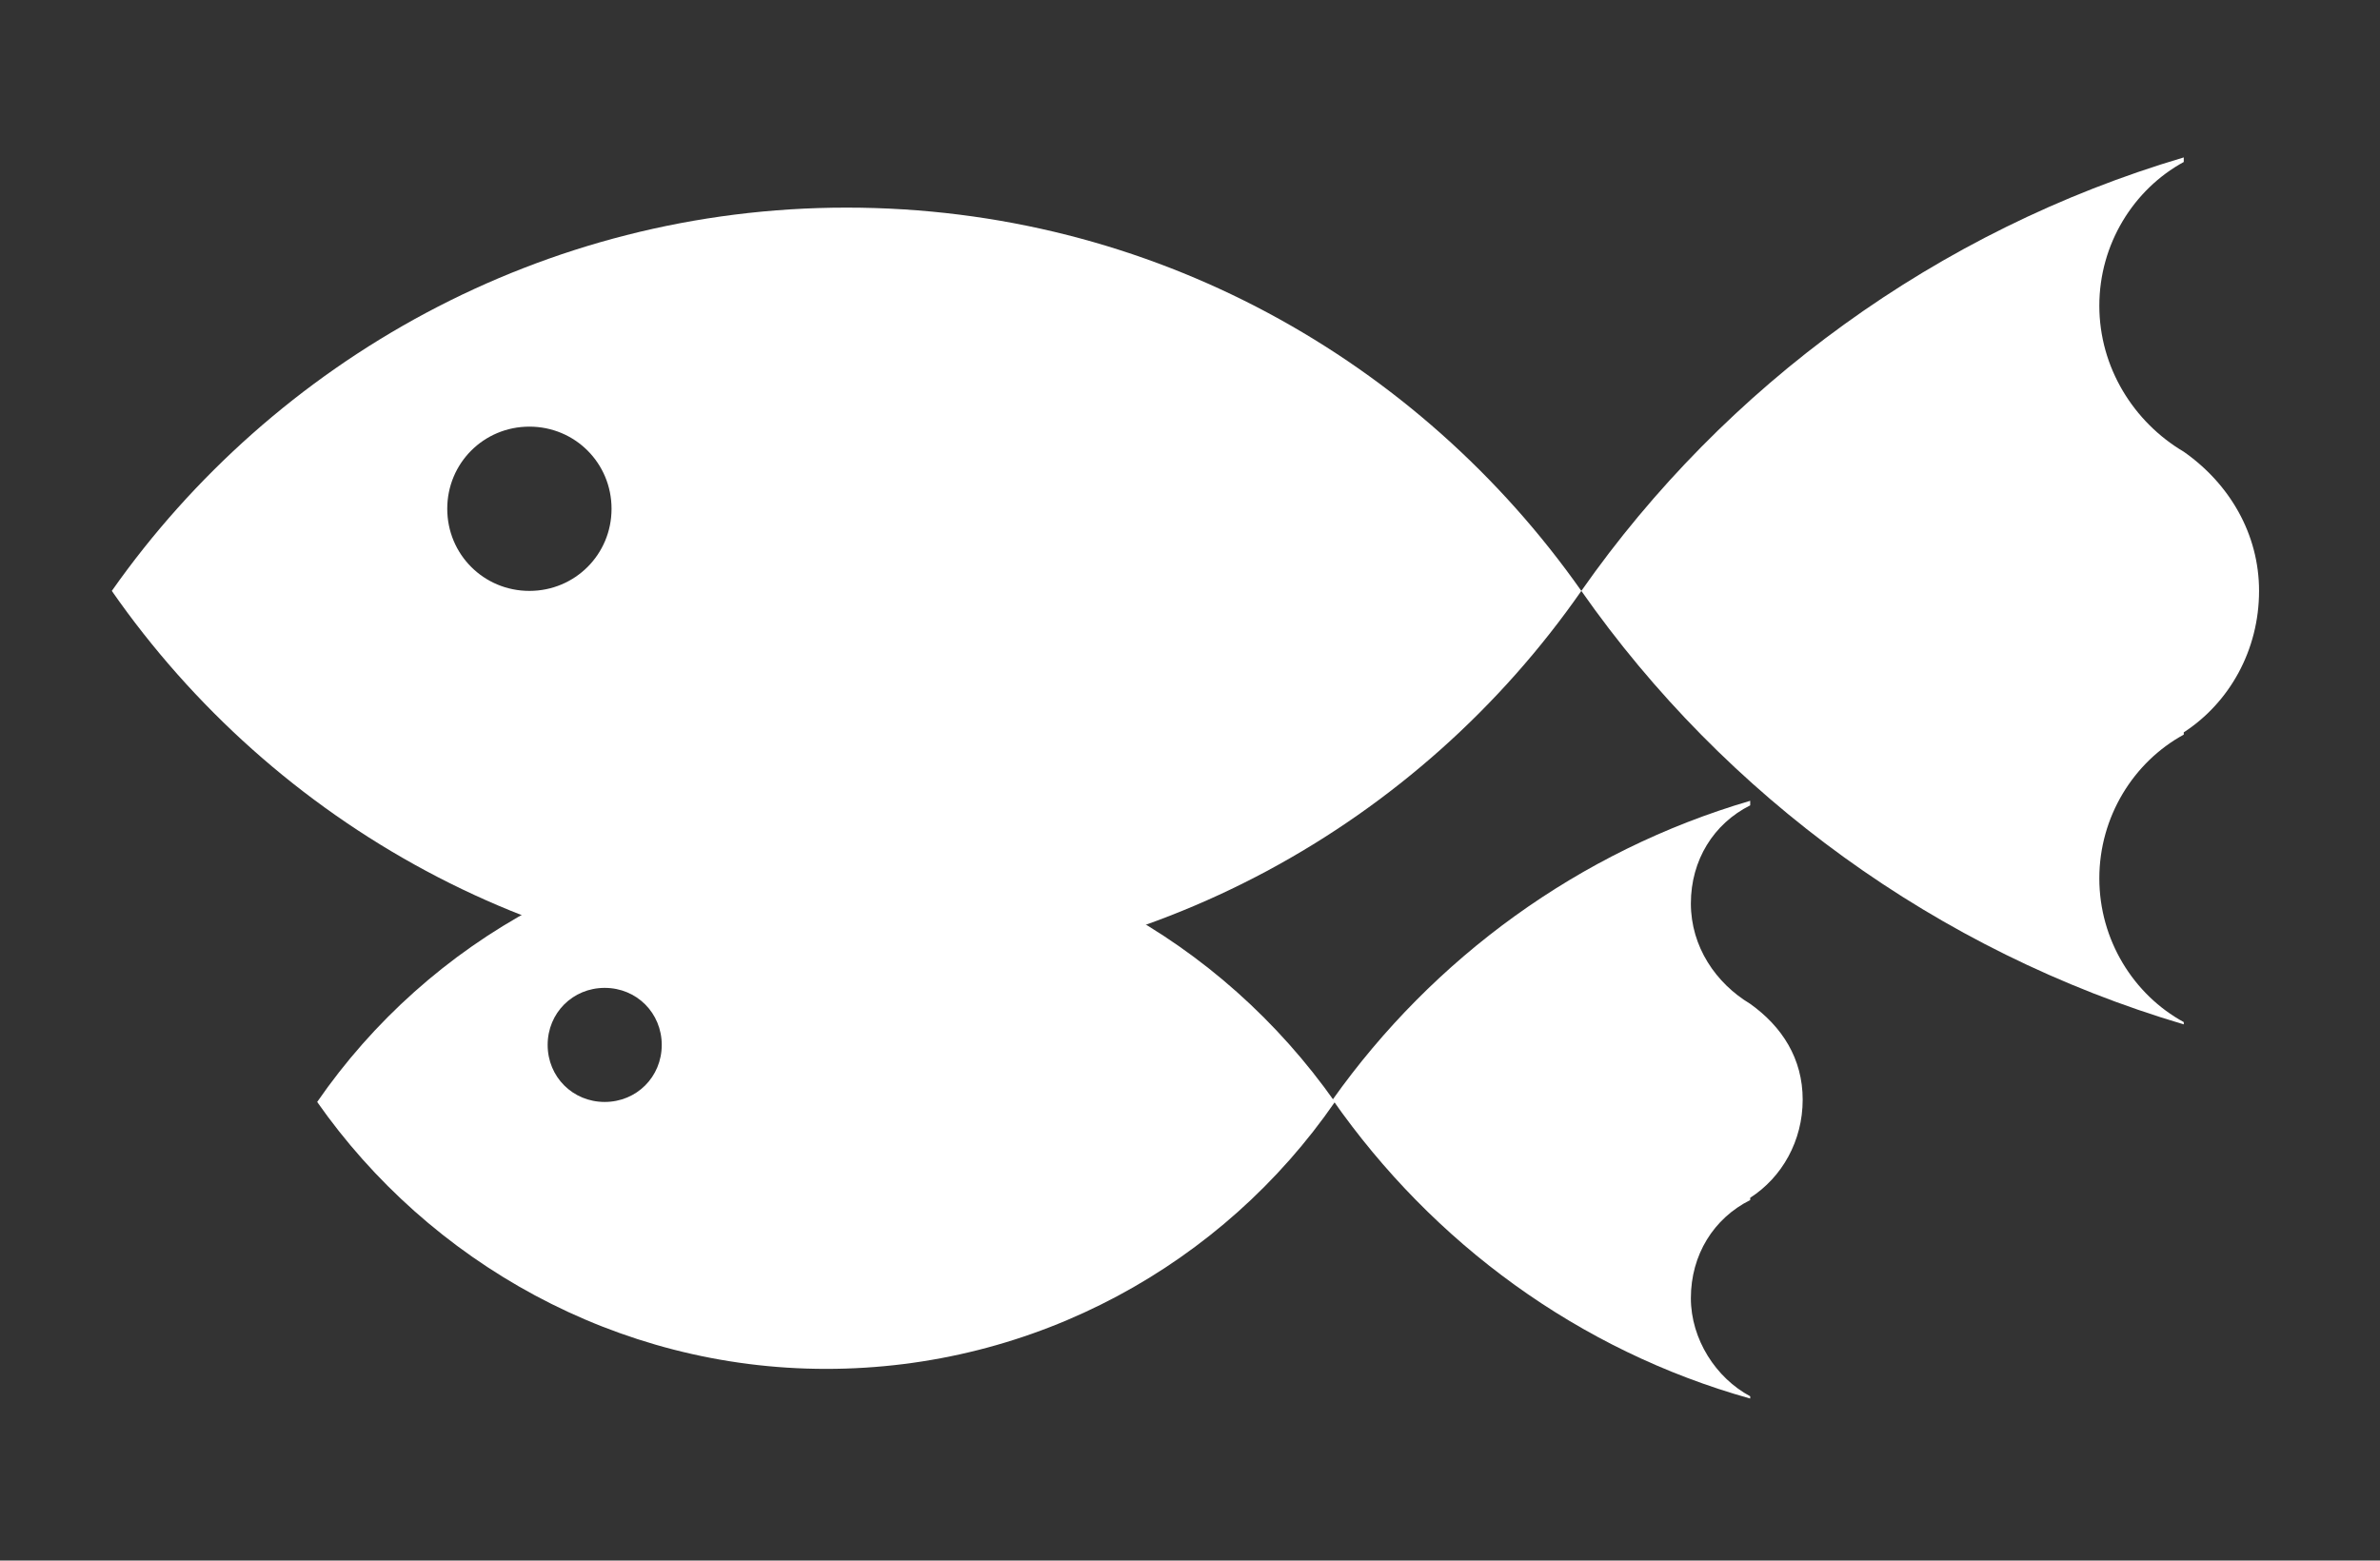
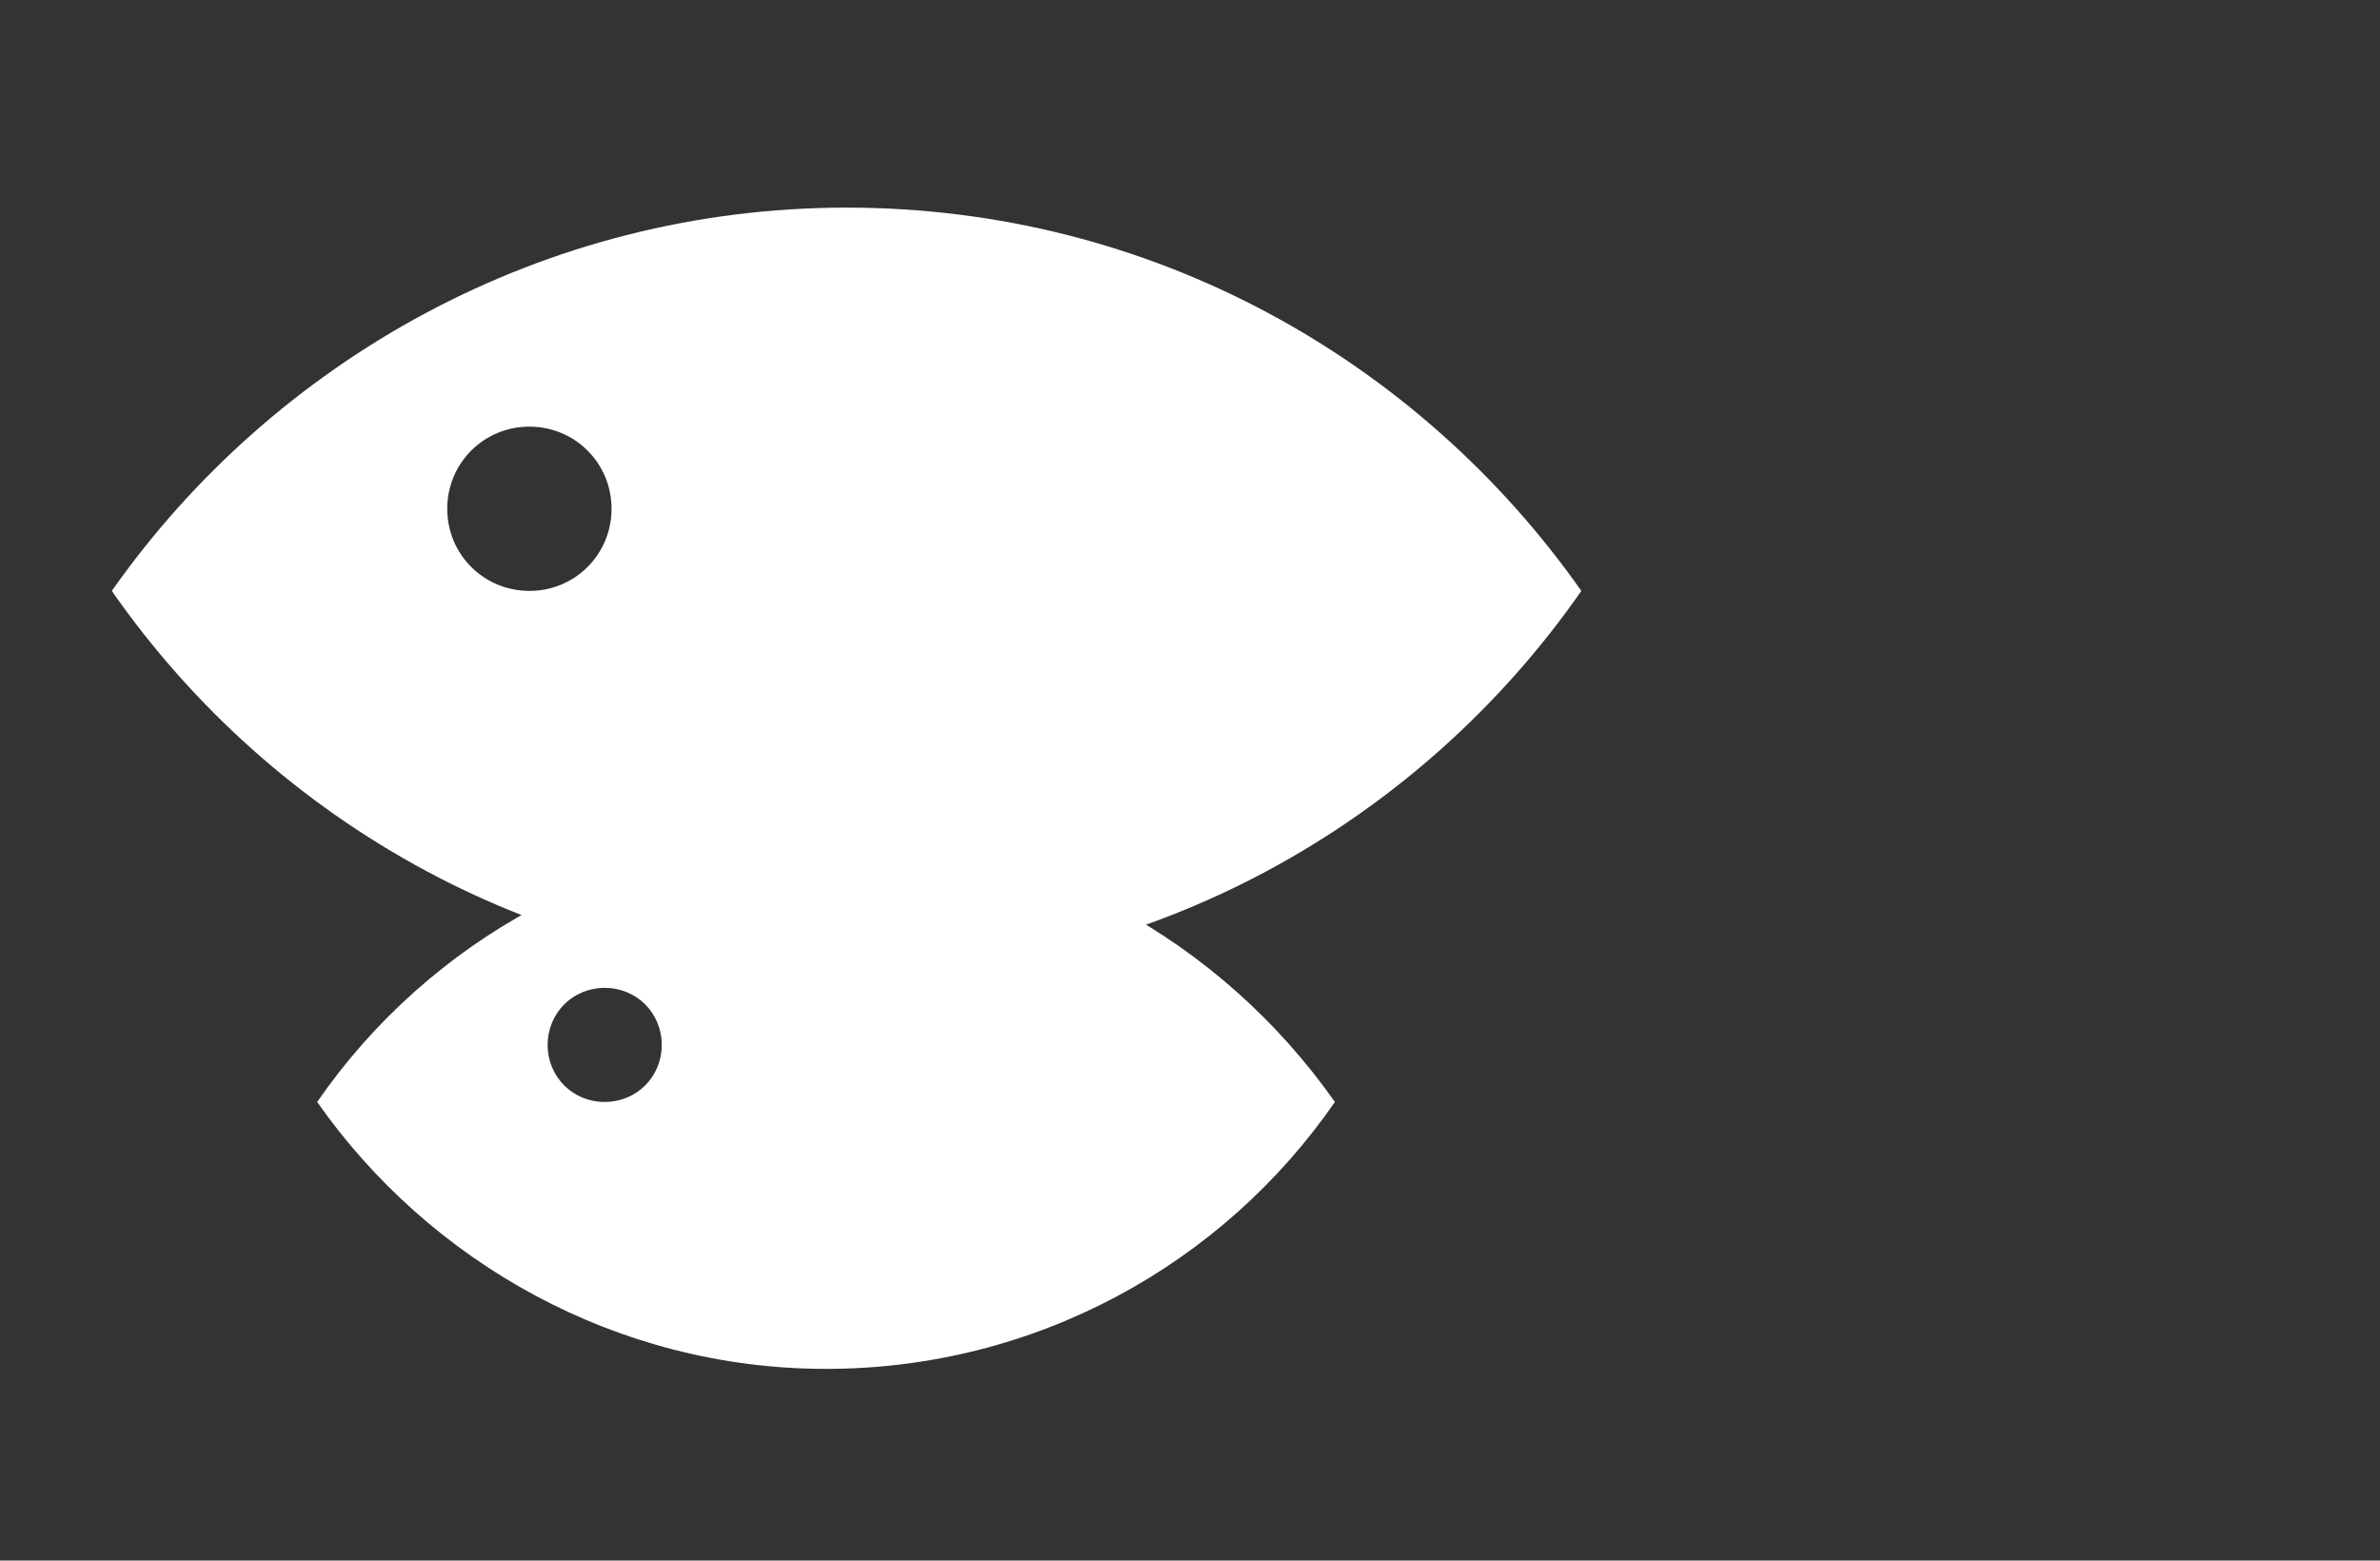
<svg xmlns="http://www.w3.org/2000/svg" version="1.1" id="Livello_1" x="0px" y="0px" viewBox="0 0 104.3 68.4" style="enable-background:new 0 0 104.3 68.4;" xml:space="preserve">
  <rect x="0" y="0" width="104.3" height="68.4" fill="#333333" stroke="none" />
  <style type="text/css">
	.st0{fill:#FFFFFF;}
</style>
  <g id="XMLID_3_">
-     <path id="XMLID_8_" class="st0" d="M76.7,44L76.7,44c-1.5-0.9-2.6-2.5-2.6-4.4c0-1.9,1-3.5,2.6-4.3v-0.2   c-7.5,2.2-13.9,6.9-18.3,13.1c4.4,6.3,10.8,11,18.3,13.1v-0.1c-1.5-0.8-2.6-2.5-2.6-4.3c0-1.9,1-3.5,2.6-4.3v-0.1   c1.4-0.9,2.3-2.5,2.3-4.3S78.1,45,76.7,44z" />
    <path id="XMLID_12_" class="st0" d="M36.2,36.6c-9.2,0-17.4,4.6-22.3,11.7c4.9,7,13.1,11.7,22.3,11.7s17.4-4.6,22.3-11.7   C53.5,41.2,45.4,36.6,36.2,36.6z M26.5,48.3c-1.4,0-2.5-1.1-2.5-2.5c0-1.4,1.1-2.5,2.5-2.5c1.4,0,2.5,1.1,2.5,2.5   C29,47.2,27.9,48.3,26.5,48.3z" />
-     <path id="XMLID_4_" class="st0" d="M95.7,19.8L95.7,19.8c-2.2-1.3-3.7-3.7-3.7-6.4s1.5-5.1,3.7-6.3V6.9c-10.8,3.2-20.1,10-26.4,19   c6.3,9,15.6,15.8,26.4,19v-0.1c-2.2-1.2-3.7-3.6-3.7-6.3c0-2.7,1.5-5.1,3.7-6.3v-0.1c2-1.3,3.3-3.6,3.3-6.2   C99,23.4,97.7,21.2,95.7,19.8z" />
    <path id="XMLID_11_" class="st0" d="M37.1,9.1C23.8,9.1,12,15.8,4.9,25.9C12,36.1,23.8,42.8,37.1,42.8c13.3,0,25.1-6.7,32.2-16.9   C62.2,15.8,50.5,9.1,37.1,9.1z M23.2,25.9c-2,0-3.6-1.6-3.6-3.6c0-2,1.6-3.6,3.6-3.6s3.6,1.6,3.6,3.6   C26.8,24.3,25.2,25.9,23.2,25.9z" />
  </g>
</svg>